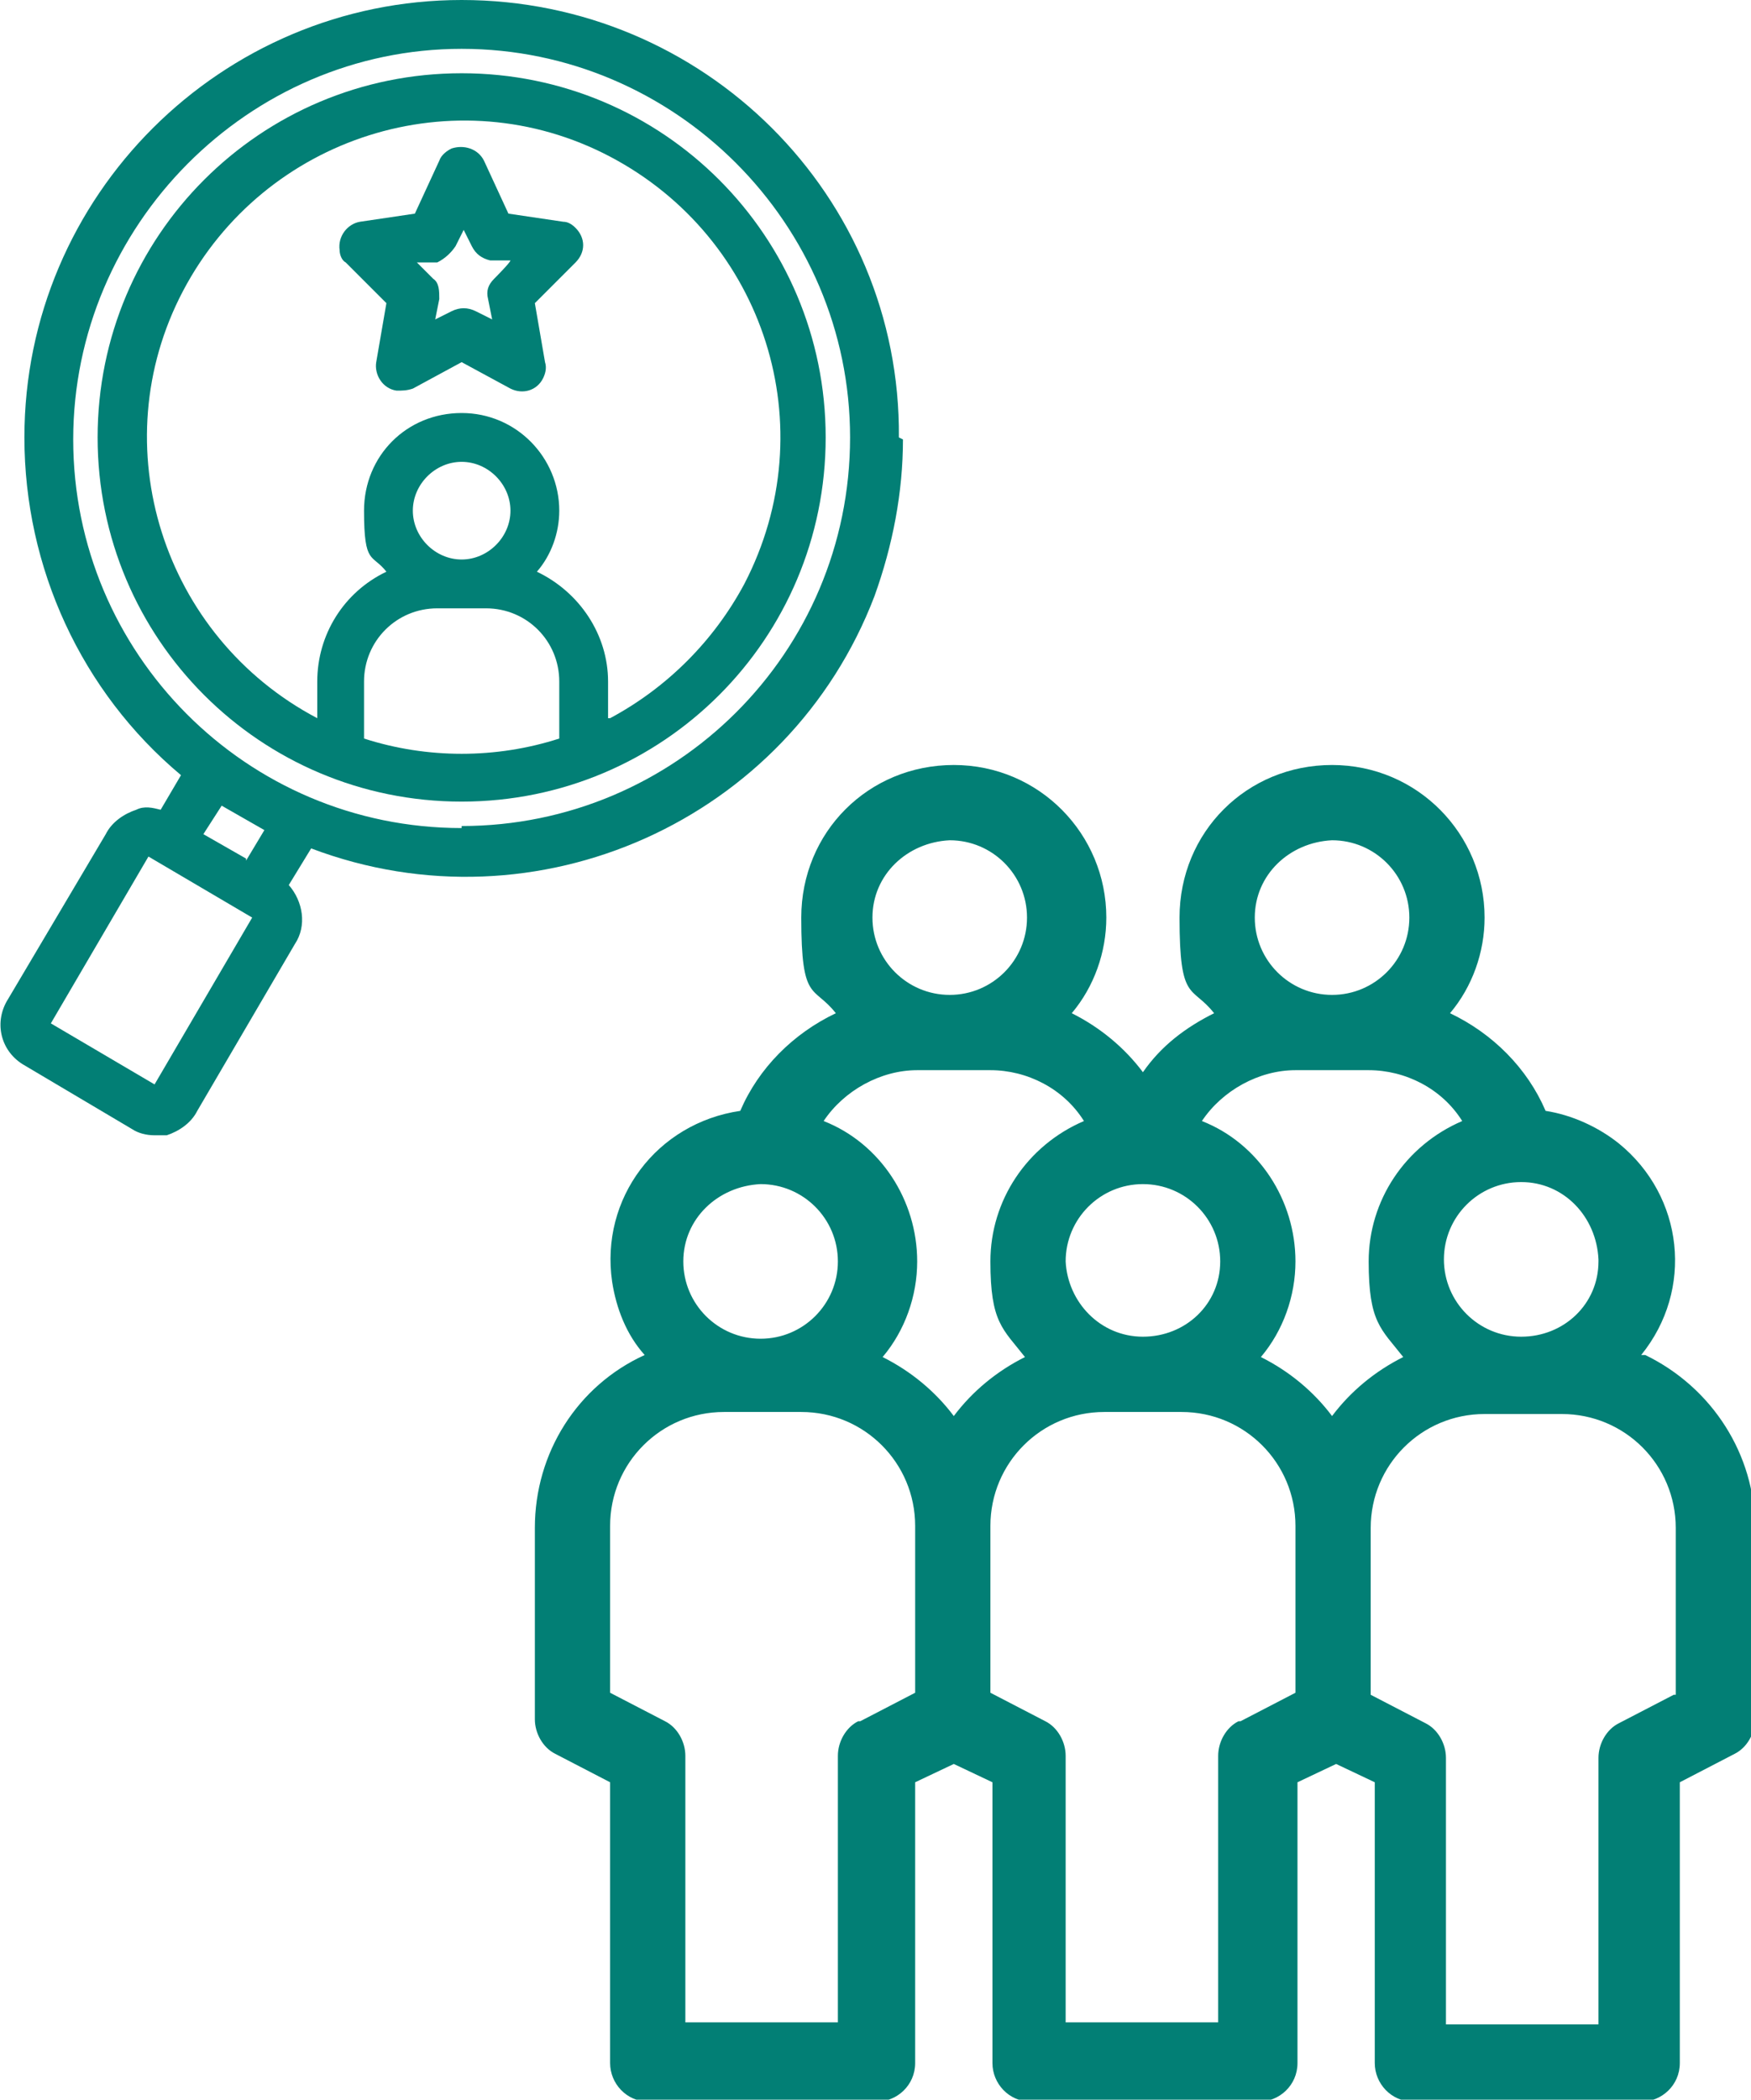
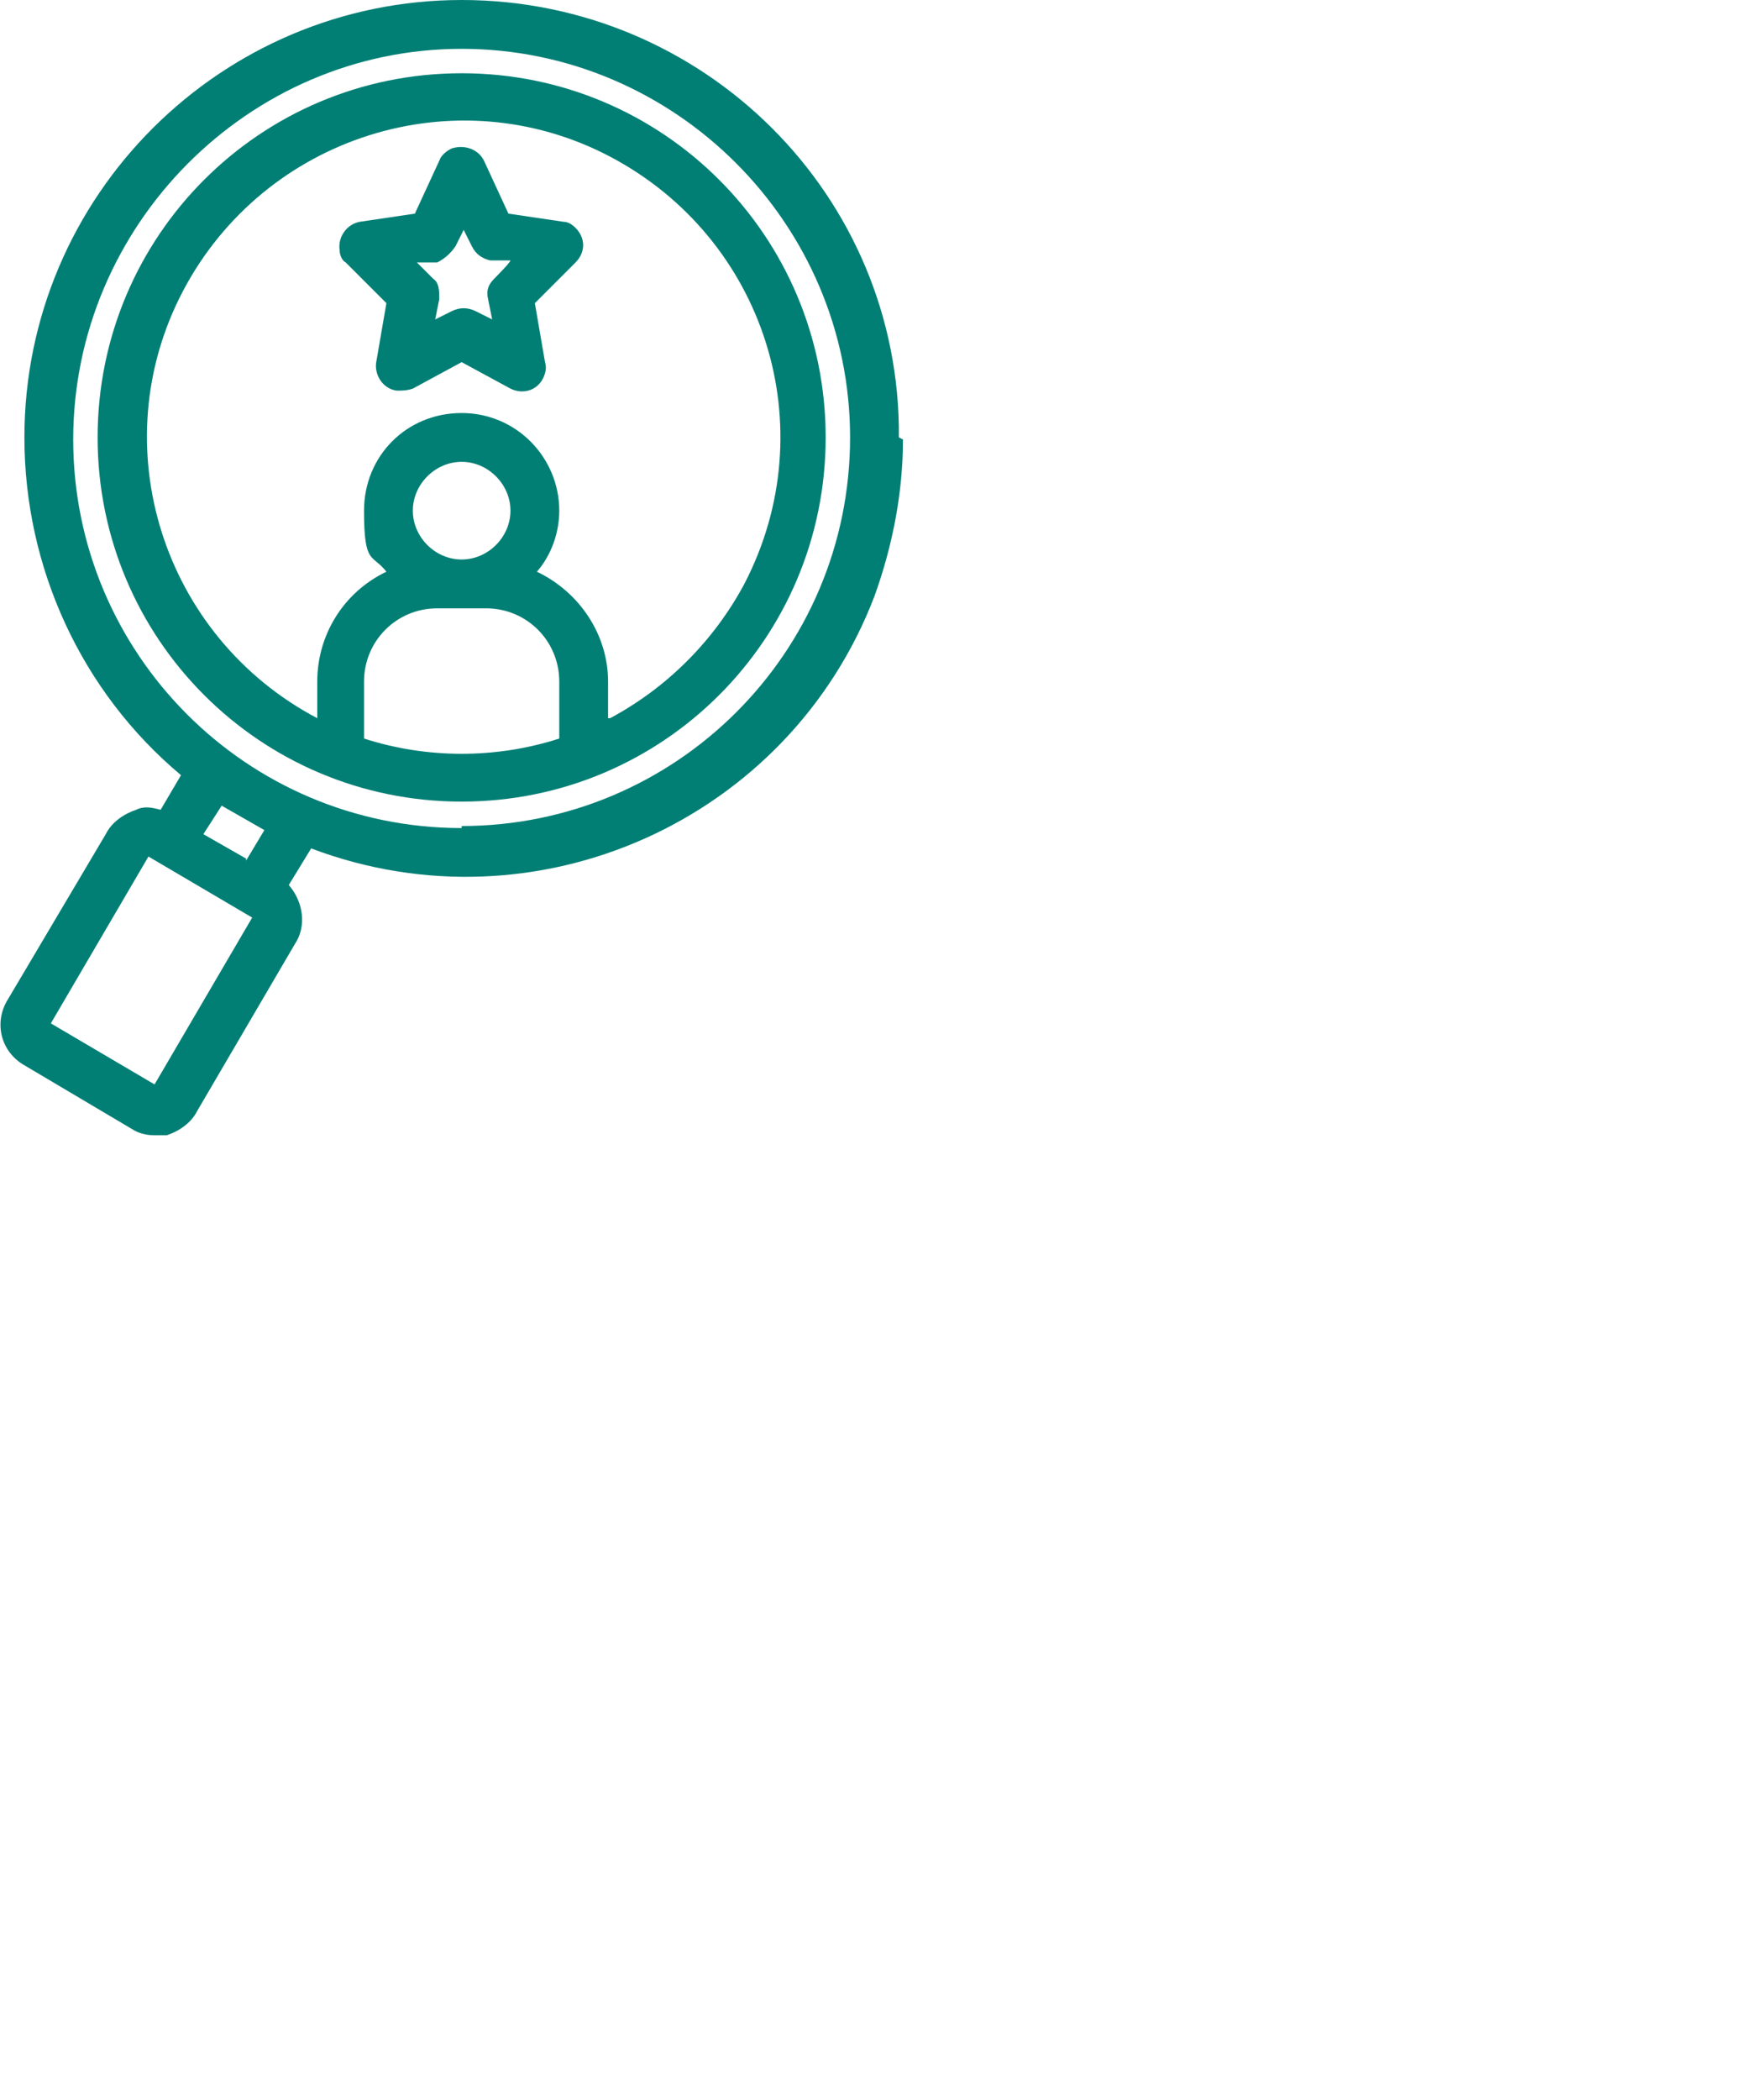
<svg xmlns="http://www.w3.org/2000/svg" id="Layer_2" viewBox="0 0 86.1 103.2">
  <defs>
    <style>      .st0 {        fill: #027f75;      }    </style>
  </defs>
  <g id="Capa_1">
    <g>
-       <path class="st0" d="M80.7,66.6c2.6-3.2,2.1-7.8-1.1-10.4-1-.8-2.3-1.4-3.6-1.6-.9-2.1-2.6-3.8-4.7-4.8,1.1-1.3,1.7-3,1.7-4.7,0-4.1-3.3-7.5-7.5-7.5s-7.5,3.3-7.5,7.5.6,3.3,1.7,4.7c-1.4.7-2.6,1.6-3.5,2.9-.9-1.2-2.1-2.2-3.5-2.9,1.1-1.3,1.7-3,1.7-4.7,0-4.1-3.3-7.5-7.5-7.5s-7.5,3.3-7.5,7.5.6,3.3,1.7,4.7c-2.1,1-3.8,2.7-4.7,4.8-4.1.6-6.9,4.3-6.3,8.4.2,1.3.7,2.6,1.6,3.6-3.3,1.5-5.4,4.8-5.4,8.5v9.4c0,.7.4,1.4,1,1.7l2.7,1.4v13.8c0,1,.8,1.9,1.9,1.9h11.2c1,0,1.9-.8,1.9-1.9h0v-13.8l1.9-.9,1.9.9v13.8c0,1,.8,1.9,1.9,1.9h11.2c1,0,1.9-.8,1.9-1.9h0v-13.8l1.9-.9,1.9.9v13.8c0,1,.8,1.9,1.9,1.9h11.2c1,0,1.9-.8,1.9-1.9h0v-13.8l2.7-1.4c.6-.3,1-1,1-1.7v-9.4c0-3.6-2.1-6.9-5.4-8.5ZM78.6,62c0,2.1-1.7,3.7-3.8,3.7s-3.8-1.7-3.8-3.8,1.7-3.8,3.8-3.8,3.7,1.7,3.8,3.8ZM65.5,41.3c2.1,0,3.8,1.7,3.8,3.8s-1.7,3.8-3.8,3.8-3.8-1.7-3.8-3.8,1.7-3.7,3.8-3.8ZM63.6,52.6h3.7c1.8,0,3.6.9,4.6,2.5-2.8,1.2-4.6,3.9-4.6,6.9s.6,3.3,1.7,4.7c-1.4.7-2.6,1.7-3.5,2.9-.9-1.2-2.1-2.2-3.5-2.9,1.1-1.3,1.7-3,1.7-4.7,0-3-1.8-5.8-4.6-6.9,1-1.5,2.8-2.5,4.6-2.5h0ZM52.4,62c0-2.1,1.7-3.8,3.8-3.8s3.8,1.7,3.8,3.8-1.7,3.7-3.8,3.7-3.7-1.7-3.8-3.7ZM46.7,41.3c2.1,0,3.8,1.7,3.8,3.8s-1.7,3.8-3.8,3.8-3.8-1.7-3.8-3.8,1.7-3.7,3.8-3.8ZM44.9,52.6h3.8c1.8,0,3.6.9,4.6,2.5-2.8,1.2-4.6,3.9-4.6,6.9s.6,3.3,1.7,4.7c-1.4.7-2.6,1.7-3.5,2.9-.9-1.2-2.1-2.2-3.5-2.9,1.1-1.3,1.7-3,1.7-4.7,0-3-1.8-5.8-4.6-6.9,1-1.5,2.8-2.5,4.6-2.5h0ZM37.4,58.2c2.1,0,3.8,1.7,3.8,3.8s-1.7,3.8-3.8,3.8-3.8-1.7-3.8-3.8,1.7-3.7,3.8-3.8ZM42.2,84.6c-.6.3-1,1-1,1.7v13.1h-7.5v-13.1c0-.7-.4-1.4-1-1.7l-2.7-1.4v-8.2c0-3.1,2.5-5.6,5.6-5.6h3.8c3.1,0,5.6,2.5,5.6,5.6v8.2l-2.7,1.4ZM60.9,84.6c-.6.3-1,1-1,1.7v13.1h-7.5v-13.1c0-.7-.4-1.4-1-1.7l-2.7-1.4v-8.2c0-3.1,2.5-5.6,5.6-5.6h3.8c3.1,0,5.6,2.5,5.6,5.6v8.2s-2.7,1.4-2.7,1.4ZM82.3,83.3l-2.7,1.4c-.6.3-1,1-1,1.7v13.1h-7.5v-13.1c0-.7-.4-1.4-1-1.7l-2.7-1.4v-8.2c0-3.1,2.5-5.6,5.6-5.6h3.8c3.1,0,5.6,2.5,5.6,5.6,0,0,0,8.2,0,8.2Z" />
      <g>
        <path class="st0" d="M22.7,3.6C12.8,3.6,4.8,11.6,4.8,21.5s8,17.9,17.9,17.9,17.9-8,17.9-17.9c0-9.9-8-17.9-17.9-17.9ZM17.9,36.3v-2.8c0-2,1.6-3.6,3.6-3.6h2.4c2,0,3.6,1.6,3.6,3.6v2.8c-3.1,1-6.5,1-9.6,0ZM22.7,27.5c-1.3,0-2.4-1.1-2.4-2.4s1.1-2.4,2.4-2.4,2.4,1.1,2.4,2.4-1.1,2.4-2.4,2.4ZM29.9,35.3v-1.8c0-2.3-1.4-4.4-3.5-5.4.7-.8,1.1-1.9,1.1-3,0-2.6-2.1-4.8-4.8-4.8s-4.8,2.1-4.8,4.8.4,2.1,1.1,3c-2.1,1-3.4,3.1-3.4,5.4v1.8c-7.6-4-10.6-13.4-6.6-21,4-7.6,13.4-10.6,21-6.6,7.6,4,10.6,13.3,6.6,21-1.5,2.8-3.8,5.1-6.6,6.6h0Z" />
        <path class="st0" d="M27.7,10.9l-2.7-.4-1.2-2.6c-.3-.6-1-.8-1.6-.6-.2.1-.5.3-.6.6l-1.2,2.6-2.7.4c-.6.1-1.1.7-1,1.4,0,.2.1.5.3.6l2,2-.5,2.9c-.1.6.3,1.3,1,1.4.3,0,.5,0,.8-.1l2.4-1.3,2.4,1.3c.6.3,1.3.1,1.6-.5.1-.2.2-.5.1-.8l-.5-2.9,2-2c.5-.5.5-1.2,0-1.7-.2-.2-.4-.3-.6-.3h0ZM24.3,13.7c-.3.3-.4.6-.3,1l.2,1-.8-.4c-.4-.2-.8-.2-1.2,0l-.8.4.2-1c0-.4,0-.8-.3-1l-.8-.8h1c.4-.2.7-.5.9-.8l.4-.8.4.8c.2.4.5.6.9.7h1c0,.1-.8.9-.8.9Z" />
        <path class="st0" d="M44.2,21.5C44.3,9.6,34.6,0,22.7,0,10.9,0,1.2,9.6,1.2,21.5c0,6.4,2.8,12.5,7.7,16.6l-1,1.7c-.4-.1-.8-.2-1.2,0-.6.2-1.2.6-1.5,1.2L.4,49.1c-.7,1.1-.4,2.5.7,3.2l5.4,3.2c.3.2.7.3,1.1.3s.4,0,.6,0c.6-.2,1.2-.6,1.5-1.2l4.8-8.2c.6-.9.4-2.1-.3-2.9l1.1-1.8c11.1,4.2,23.5-1.4,27.7-12.4.9-2.5,1.4-5.1,1.4-7.7h0ZM12.4,45.1l-4.8,8.2-5.1-3h0l4.8-8.2,5.1,3h0ZM12.1,42.2l-2.1-1.2.9-1.4c.7.4,1.4.8,2.1,1.2l-.9,1.5ZM22.7,40.7c-10.6,0-19.1-8.6-19.1-19.1S12.2,2.4,22.7,2.4s19.1,8.6,19.1,19.1c0,10.6-8.6,19.1-19.1,19.1Z" />
      </g>
    </g>
  </g>
</svg>